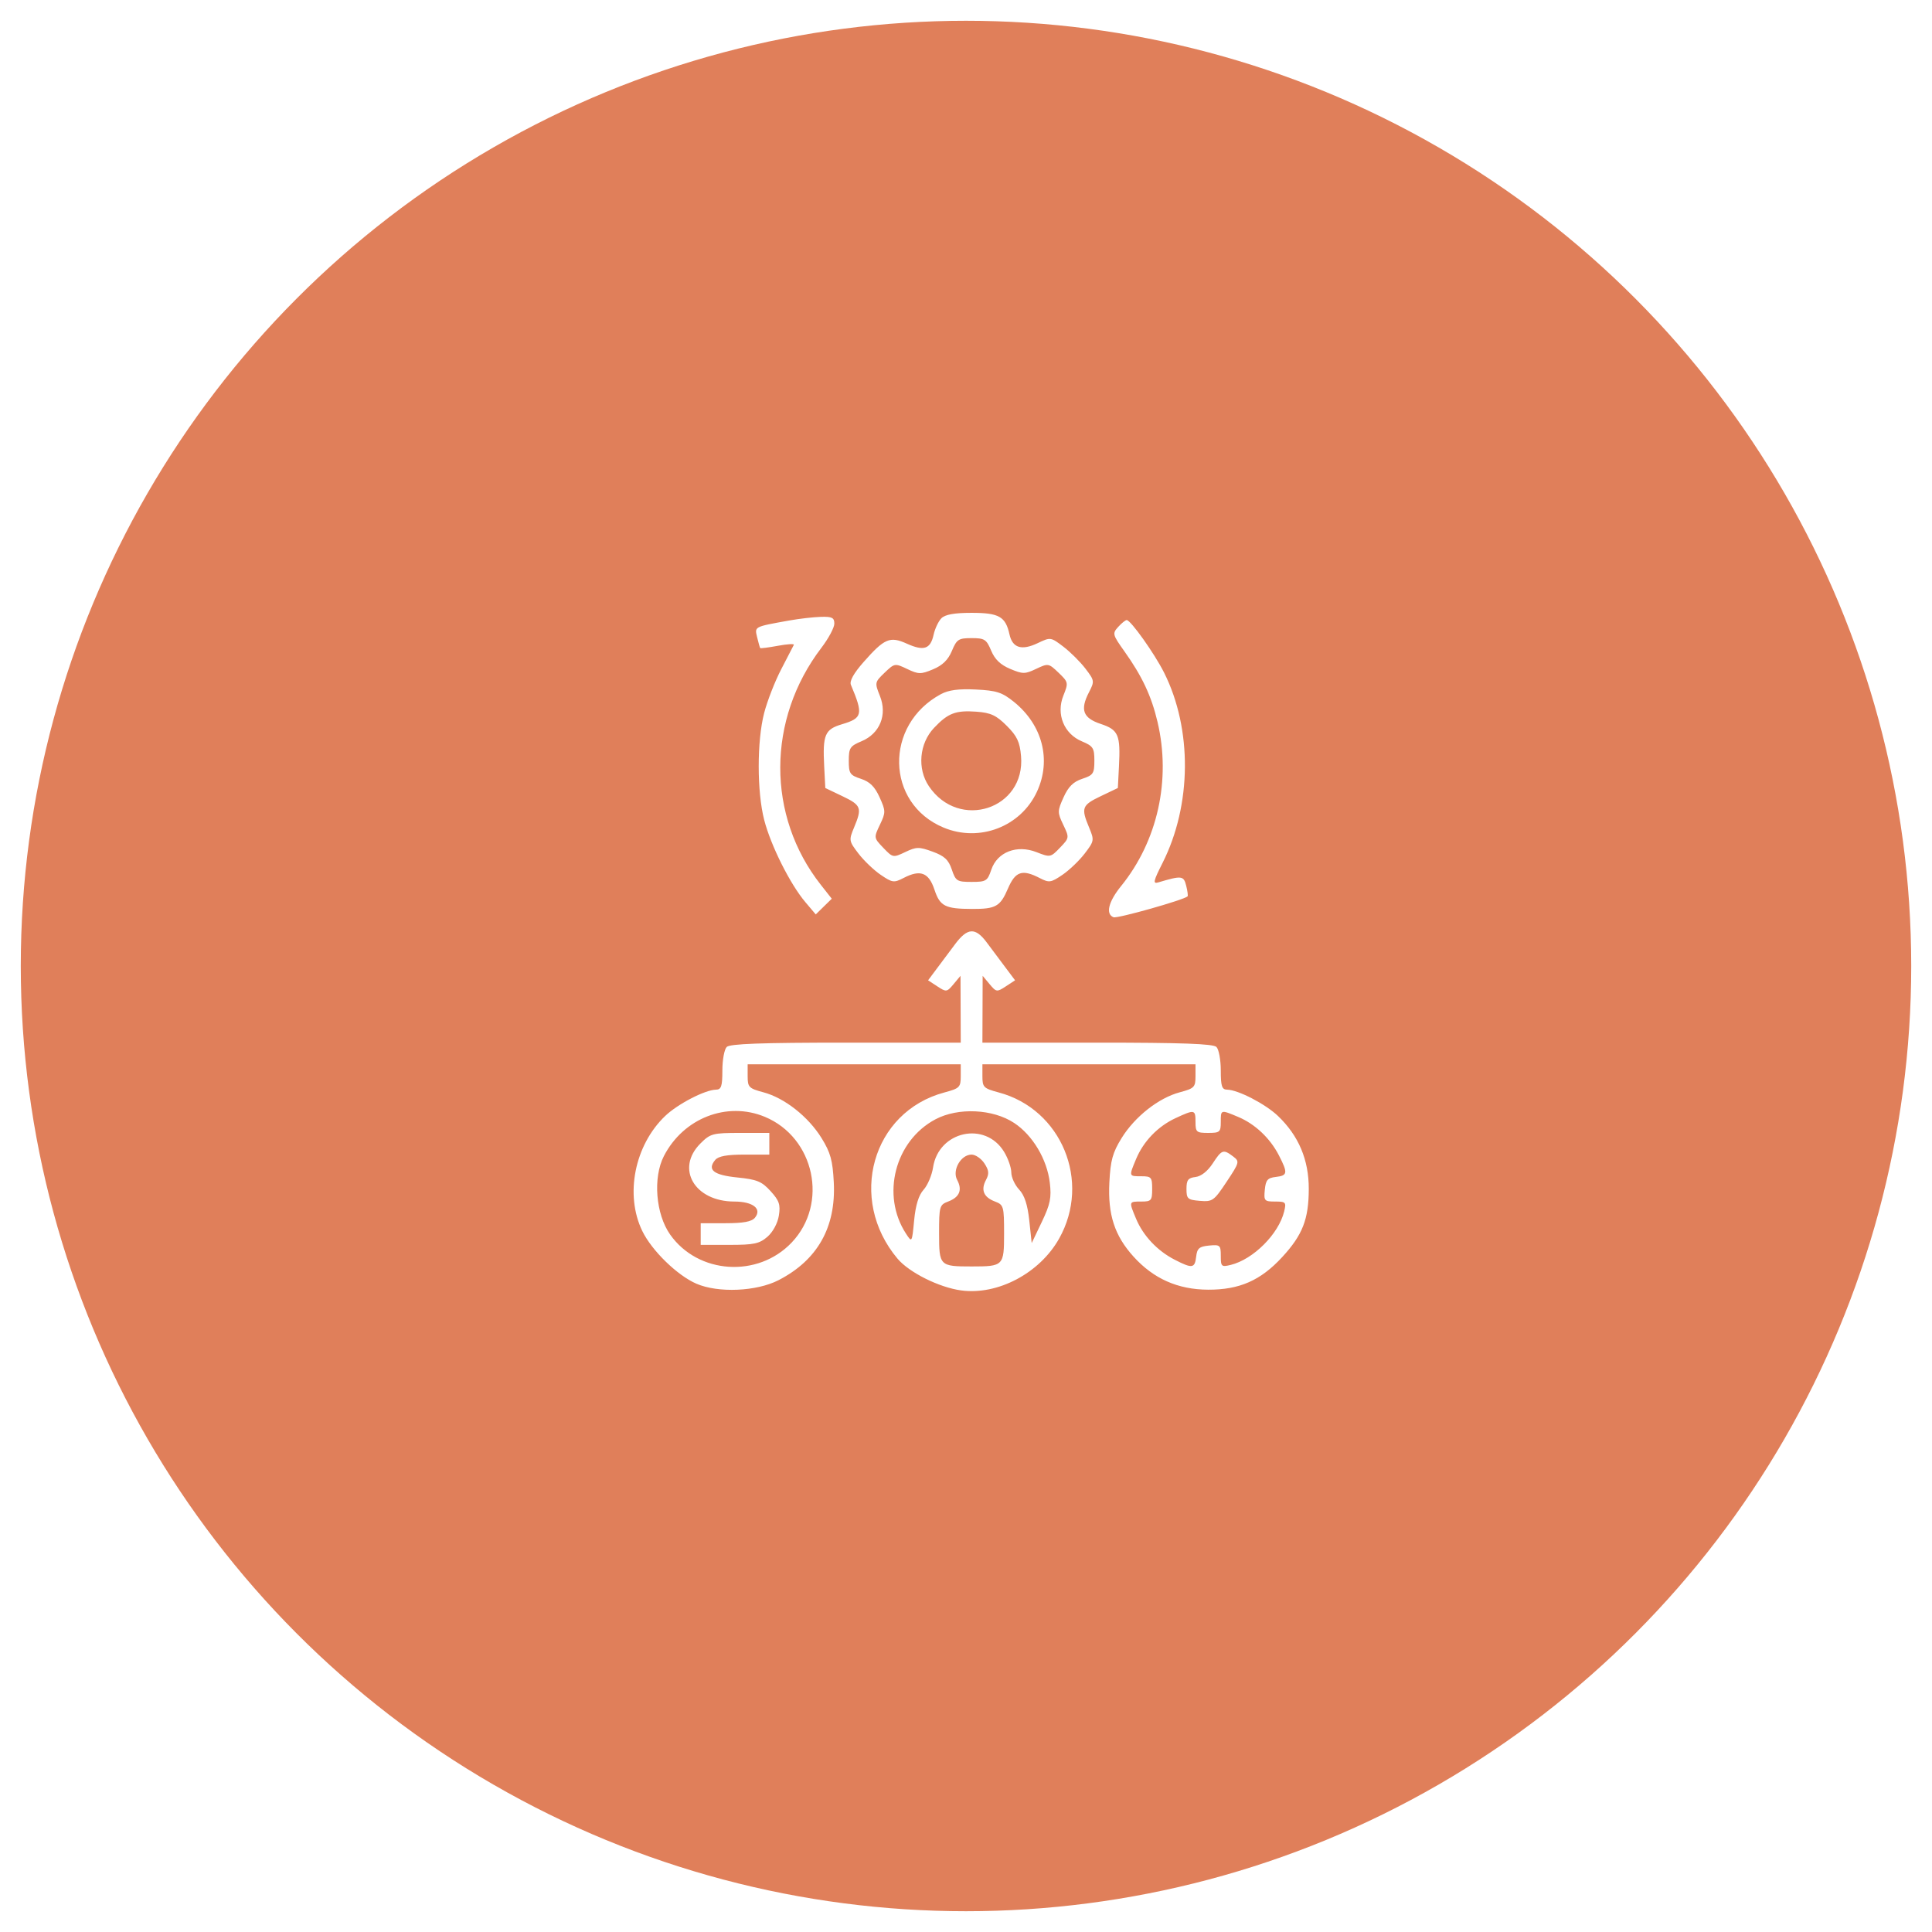
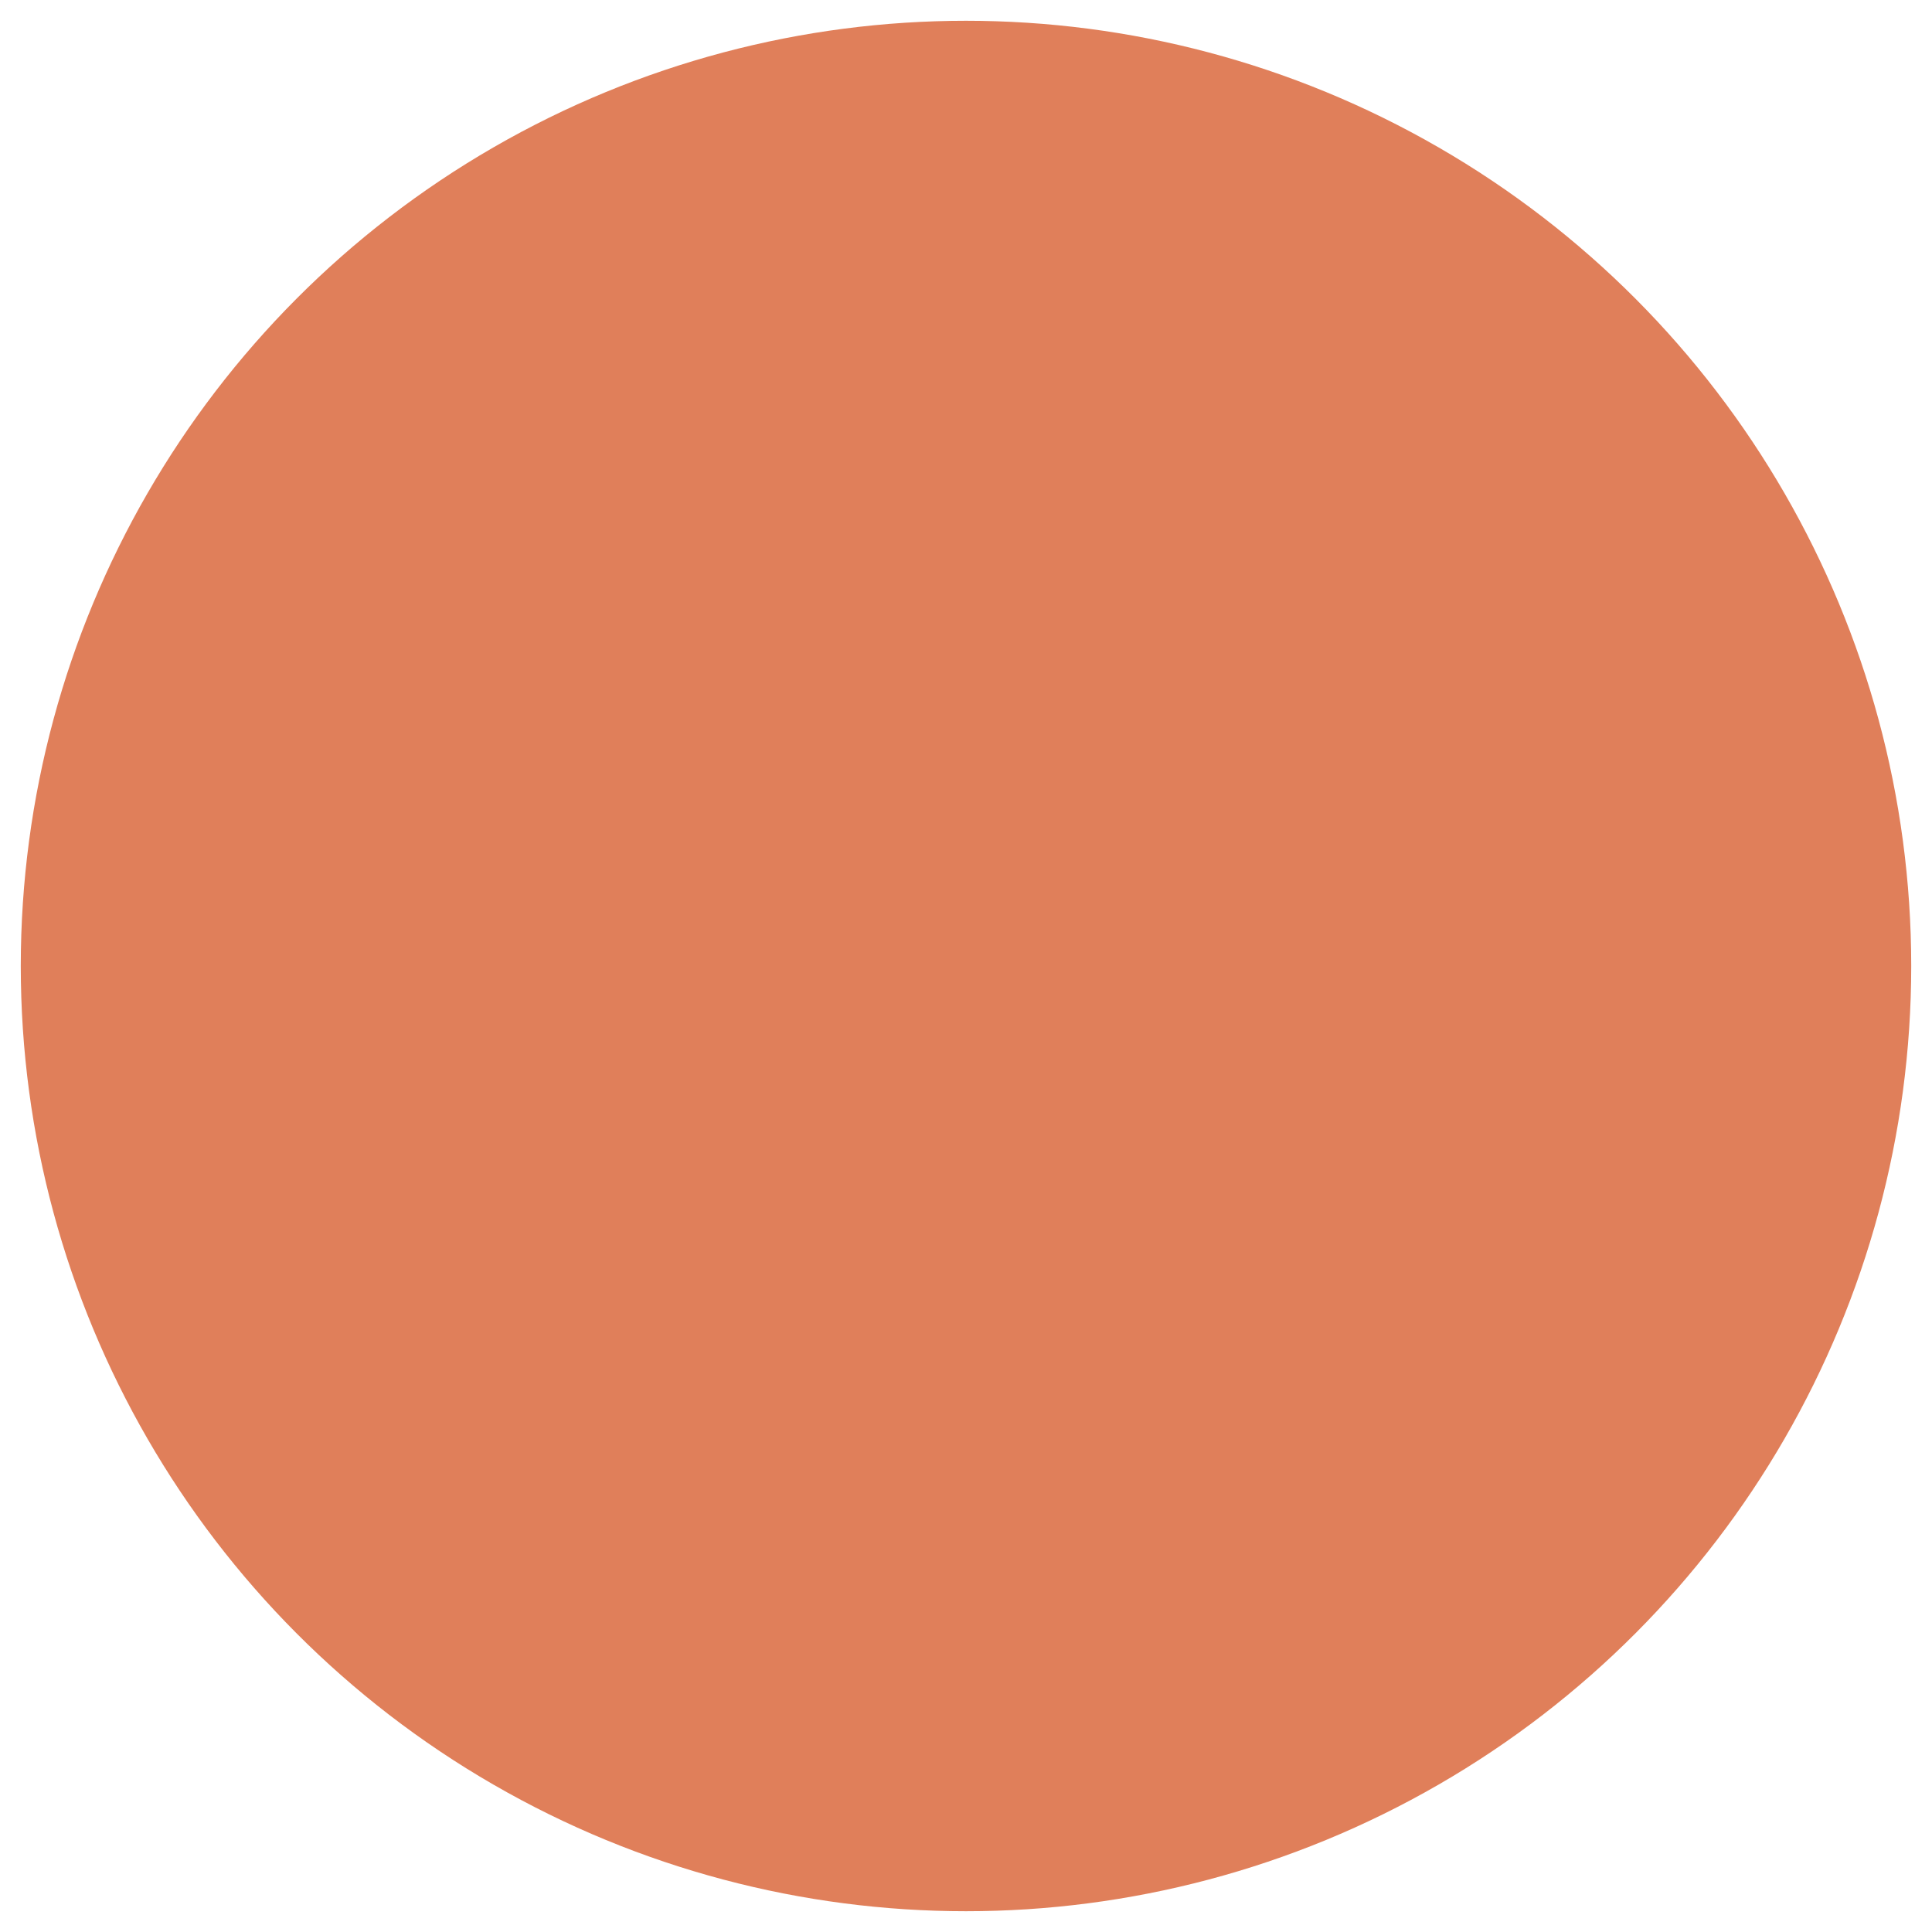
<svg xmlns="http://www.w3.org/2000/svg" width="186" height="186" viewBox="0 0 186 186" fill="none">
  <g filter="url(#filter0_d_1210_54561)">
    <circle cx="93" cy="92" r="91" fill="#E07F5A" />
  </g>
-   <path fill-rule="evenodd" clip-rule="evenodd" d="M90.635 59.518C90.35 59.803 90.011 60.517 89.882 61.106C89.577 62.493 88.94 62.705 87.301 61.966C85.674 61.232 85.147 61.457 83.128 63.751C82.185 64.823 81.768 65.573 81.919 65.931C83.12 68.785 83.042 69.132 81.059 69.726C79.405 70.222 79.191 70.73 79.348 73.792L79.455 75.864L81.106 76.653C82.915 77.517 83.013 77.778 82.227 79.657C81.713 80.888 81.726 80.967 82.641 82.166C83.16 82.847 84.127 83.772 84.79 84.223C85.915 84.987 86.06 85.007 87.007 84.517C88.606 83.69 89.415 84 89.963 85.651C90.493 87.247 90.988 87.5 93.596 87.507C95.87 87.514 96.298 87.271 97.036 85.55C97.752 83.879 98.413 83.662 100.107 84.538C101.003 85.001 101.175 84.976 102.284 84.223C102.947 83.772 103.914 82.847 104.433 82.166C105.348 80.967 105.361 80.888 104.847 79.657C104.062 77.778 104.159 77.517 105.968 76.653L107.619 75.864L107.726 73.792C107.883 70.741 107.677 70.262 105.968 69.694C104.258 69.126 103.965 68.337 104.839 66.648C105.385 65.592 105.373 65.517 104.502 64.374C104.006 63.724 103.049 62.772 102.375 62.258C101.166 61.336 101.133 61.331 99.914 61.912C98.355 62.656 97.473 62.383 97.184 61.067C96.808 59.358 96.177 59 93.537 59C91.888 59 90.993 59.16 90.635 59.518ZM75.978 59.738C72.572 60.35 72.643 60.313 72.892 61.355C73.018 61.877 73.15 62.343 73.187 62.391C73.224 62.438 73.991 62.34 74.892 62.172C75.792 62.004 76.482 61.964 76.425 62.084C76.367 62.205 75.824 63.255 75.218 64.417C74.611 65.58 73.869 67.48 73.568 68.64C72.867 71.349 72.869 76.212 73.573 78.943C74.208 81.403 76.066 85.114 77.529 86.844L78.535 88.034L79.306 87.278L80.077 86.523L79.029 85.192C73.794 78.546 73.816 69.258 79.085 62.357C79.766 61.464 80.324 60.421 80.324 60.04C80.324 59.465 80.103 59.354 79.02 59.387C78.303 59.408 76.934 59.566 75.978 59.738ZM107.65 60.358C107.078 60.989 107.105 61.096 108.25 62.705C109.962 65.111 110.851 67.007 111.44 69.507C112.755 75.084 111.446 80.972 107.926 85.311C106.706 86.815 106.419 88.006 107.206 88.308C107.571 88.448 113.94 86.651 114.33 86.298C114.387 86.246 114.328 85.782 114.198 85.267C113.956 84.299 113.772 84.278 111.511 84.951C110.975 85.11 111.036 84.834 111.921 83.081C114.737 77.503 114.797 70.195 112.073 64.762C111.151 62.924 108.856 59.695 108.471 59.695C108.349 59.695 107.979 59.993 107.65 60.358ZM95.421 62.636C95.773 63.48 96.32 64.005 97.251 64.395C98.47 64.907 98.676 64.907 99.758 64.392C100.911 63.845 100.959 63.853 101.911 64.764C102.857 65.672 102.87 65.731 102.372 66.975C101.66 68.754 102.43 70.65 104.157 71.372C105.237 71.824 105.359 72.012 105.359 73.234C105.359 74.468 105.252 74.629 104.19 74.979C103.33 75.263 102.855 75.734 102.393 76.757C101.797 78.08 101.795 78.211 102.363 79.403C102.957 80.647 102.954 80.664 102.046 81.612C101.149 82.548 101.105 82.556 99.788 82.039C97.896 81.296 96.008 82.029 95.436 83.729C95.067 84.822 94.934 84.904 93.537 84.904C92.135 84.904 92.007 84.825 91.633 83.711C91.317 82.773 90.923 82.406 89.785 81.991C88.478 81.514 88.226 81.518 87.154 82.029C85.987 82.585 85.955 82.579 85.041 81.625C84.119 80.663 84.117 80.649 84.711 79.403C85.279 78.211 85.278 78.08 84.681 76.757C84.219 75.734 83.744 75.263 82.884 74.979C81.822 74.629 81.715 74.468 81.715 73.234C81.715 72.007 81.834 71.825 82.944 71.361C84.707 70.625 85.44 68.818 84.713 67.002C84.202 65.724 84.211 65.677 85.163 64.764C86.12 63.848 86.157 63.842 87.336 64.404C88.431 64.926 88.649 64.929 89.832 64.435C90.742 64.054 91.281 63.527 91.642 62.663C92.108 61.548 92.284 61.434 93.537 61.434C94.784 61.434 94.968 61.551 95.421 62.636ZM90.582 66.829C85.106 69.778 85.256 77.341 90.836 79.672C94.297 81.118 98.276 79.588 99.834 76.212C101.239 73.168 100.367 69.788 97.603 67.562C96.475 66.653 95.937 66.48 93.952 66.382C92.293 66.3 91.325 66.429 90.582 66.829ZM96.921 69.872C97.917 70.867 98.181 71.426 98.298 72.788C98.739 77.894 92.327 79.991 89.427 75.69C88.287 73.998 88.501 71.578 89.924 70.074C91.268 68.653 92.006 68.371 94.005 68.517C95.384 68.618 95.913 68.864 96.921 69.872ZM91.947 90.902C91.41 91.62 90.606 92.695 90.16 93.292L89.35 94.377L90.243 94.962C91.1 95.524 91.162 95.516 91.803 94.746L92.471 93.945L92.482 97.161L92.494 100.378H81.437C73.3 100.378 70.269 100.488 69.962 100.795C69.733 101.024 69.545 102.041 69.545 103.055C69.545 104.575 69.439 104.899 68.936 104.905C67.884 104.919 65.246 106.283 64.038 107.439C61.091 110.256 60.143 115.028 61.837 118.517C62.753 120.404 65.204 122.79 67.045 123.587C69.144 124.496 72.838 124.337 74.956 123.245C78.703 121.314 80.49 118.151 80.272 113.839C80.165 111.717 79.957 110.964 79.096 109.57C77.818 107.503 75.535 105.705 73.499 105.16C72.094 104.784 71.979 104.667 71.979 103.609V102.464H82.236H92.494V103.609C92.494 104.673 92.383 104.783 90.92 105.175C83.953 107.038 81.583 115.442 86.408 121.176C87.526 122.505 90.407 123.944 92.528 124.232C96.053 124.712 100.094 122.575 101.966 119.242C105.063 113.73 102.195 106.79 96.154 105.175C94.691 104.783 94.58 104.673 94.58 103.609V102.464H104.838H115.095V103.609C115.095 104.667 114.98 104.784 113.575 105.16C111.539 105.705 109.256 107.503 107.978 109.57C107.117 110.964 106.909 111.717 106.802 113.839C106.645 116.936 107.304 118.957 109.124 120.973C111.055 123.11 113.399 124.15 116.312 124.162C119.323 124.175 121.365 123.277 123.438 121.028C125.405 118.894 125.994 117.383 126 114.46C126.005 111.659 125.027 109.342 123.036 107.439C121.828 106.283 119.19 104.919 118.138 104.905C117.635 104.899 117.529 104.575 117.529 103.055C117.529 102.041 117.341 101.024 117.112 100.795C116.805 100.488 113.774 100.378 105.637 100.378H94.58L94.592 97.161L94.603 93.945L95.271 94.746C95.913 95.516 95.974 95.524 96.831 94.962L97.724 94.377L96.781 93.118C96.263 92.425 95.459 91.35 94.994 90.729C93.897 89.259 93.146 89.302 91.947 90.902ZM73.642 107.524C78.427 109.523 79.78 115.87 76.22 119.621C72.963 123.052 67.206 122.674 64.514 118.851C63.127 116.883 62.848 113.373 63.914 111.3C65.796 107.638 70.005 106.005 73.642 107.524ZM97.642 108.115C99.422 109.293 100.801 111.608 101.069 113.863C101.24 115.309 101.112 115.936 100.3 117.636L99.325 119.675L99.091 117.493C98.928 115.97 98.631 115.071 98.109 114.515C97.698 114.078 97.361 113.338 97.361 112.873C97.36 112.407 97.047 111.513 96.665 110.887C94.846 107.903 90.363 108.89 89.829 112.392C89.714 113.147 89.305 114.112 88.919 114.538C88.444 115.061 88.15 116.012 88.008 117.481C87.8 119.647 87.799 119.649 87.224 118.769C84.806 115.066 86.155 109.828 90.06 107.759C92.248 106.601 95.59 106.757 97.642 108.115ZM115.095 108.027C115.095 108.988 115.192 109.07 116.312 109.07C117.432 109.07 117.529 108.988 117.529 108.027C117.529 106.814 117.507 106.82 119.192 107.524C120.822 108.205 122.271 109.57 123.124 111.23C124 112.932 123.966 113.176 122.832 113.307C122.035 113.398 121.857 113.605 121.767 114.547C121.664 115.607 121.726 115.677 122.76 115.677C123.788 115.677 123.847 115.742 123.63 116.633C123.099 118.804 120.659 121.244 118.485 121.777C117.594 121.995 117.529 121.936 117.529 120.908C117.529 119.873 117.459 119.812 116.399 119.914C115.457 120.005 115.251 120.183 115.159 120.979C115.028 122.113 114.784 122.148 113.082 121.272C111.422 120.419 110.057 118.97 109.376 117.34C108.673 115.655 108.666 115.677 109.879 115.677C110.84 115.677 110.923 115.58 110.923 114.46C110.923 113.339 110.84 113.243 109.879 113.243C108.666 113.243 108.673 113.265 109.376 111.58C110.092 109.866 111.478 108.432 113.183 107.643C115.018 106.794 115.095 106.809 115.095 108.027ZM67.432 110.087C65.014 112.505 66.869 115.677 70.702 115.677C72.494 115.677 73.386 116.384 72.674 117.242C72.366 117.613 71.552 117.763 69.85 117.763H67.459V118.806V119.849H70.221C72.587 119.849 73.112 119.737 73.884 119.067C74.412 118.608 74.867 117.765 74.984 117.028C75.151 115.978 75.022 115.593 74.19 114.677C73.339 113.74 72.878 113.55 70.992 113.36C68.698 113.128 68.062 112.627 68.853 111.674C69.157 111.308 69.981 111.157 71.674 111.157H74.065V110.113V109.07H71.257C68.616 109.07 68.388 109.131 67.432 110.087ZM116.75 112.01C116.262 112.757 115.635 113.25 115.095 113.314C114.384 113.398 114.226 113.606 114.226 114.46C114.226 115.412 114.338 115.512 115.513 115.61C116.73 115.711 116.87 115.611 118.089 113.776C119.333 111.902 119.355 111.818 118.714 111.333C117.77 110.619 117.627 110.668 116.75 112.01ZM94.771 112.003C95.211 112.674 95.243 113.002 94.926 113.594C94.407 114.563 94.696 115.258 95.788 115.673C96.625 115.991 96.666 116.136 96.666 118.757C96.666 121.866 96.607 121.926 93.537 121.926C90.467 121.926 90.408 121.866 90.408 118.757C90.408 116.136 90.449 115.991 91.286 115.673C92.379 115.258 92.667 114.563 92.148 113.594C91.648 112.659 92.503 111.157 93.537 111.157C93.911 111.157 94.466 111.537 94.771 112.003Z" fill="white" />
  <defs>
    <filter id="filter0_d_1210_54561" x="0" y="0" width="186" height="186" filterUnits="userSpaceOnUse" color-interpolation-filters="sRGB">
      <feFlood flood-opacity="0" result="BackgroundImageFix" />
      <feColorMatrix in="SourceAlpha" type="matrix" values="0 0 0 0 0 0 0 0 0 0 0 0 0 0 0 0 0 0 127 0" result="hardAlpha" />
      <feOffset dy="1" />
      <feGaussianBlur stdDeviation="1" />
      <feComposite in2="hardAlpha" operator="out" />
      <feColorMatrix type="matrix" values="0 0 0 0 0.844 0 0 0 0 0.835 0 0 0 0 0.992 0 0 0 1 0" />
      <feBlend mode="normal" in2="BackgroundImageFix" result="effect1_dropShadow_1210_54561" />
      <feBlend mode="normal" in="SourceGraphic" in2="effect1_dropShadow_1210_54561" result="shape" />
    </filter>
  </defs>
</svg>